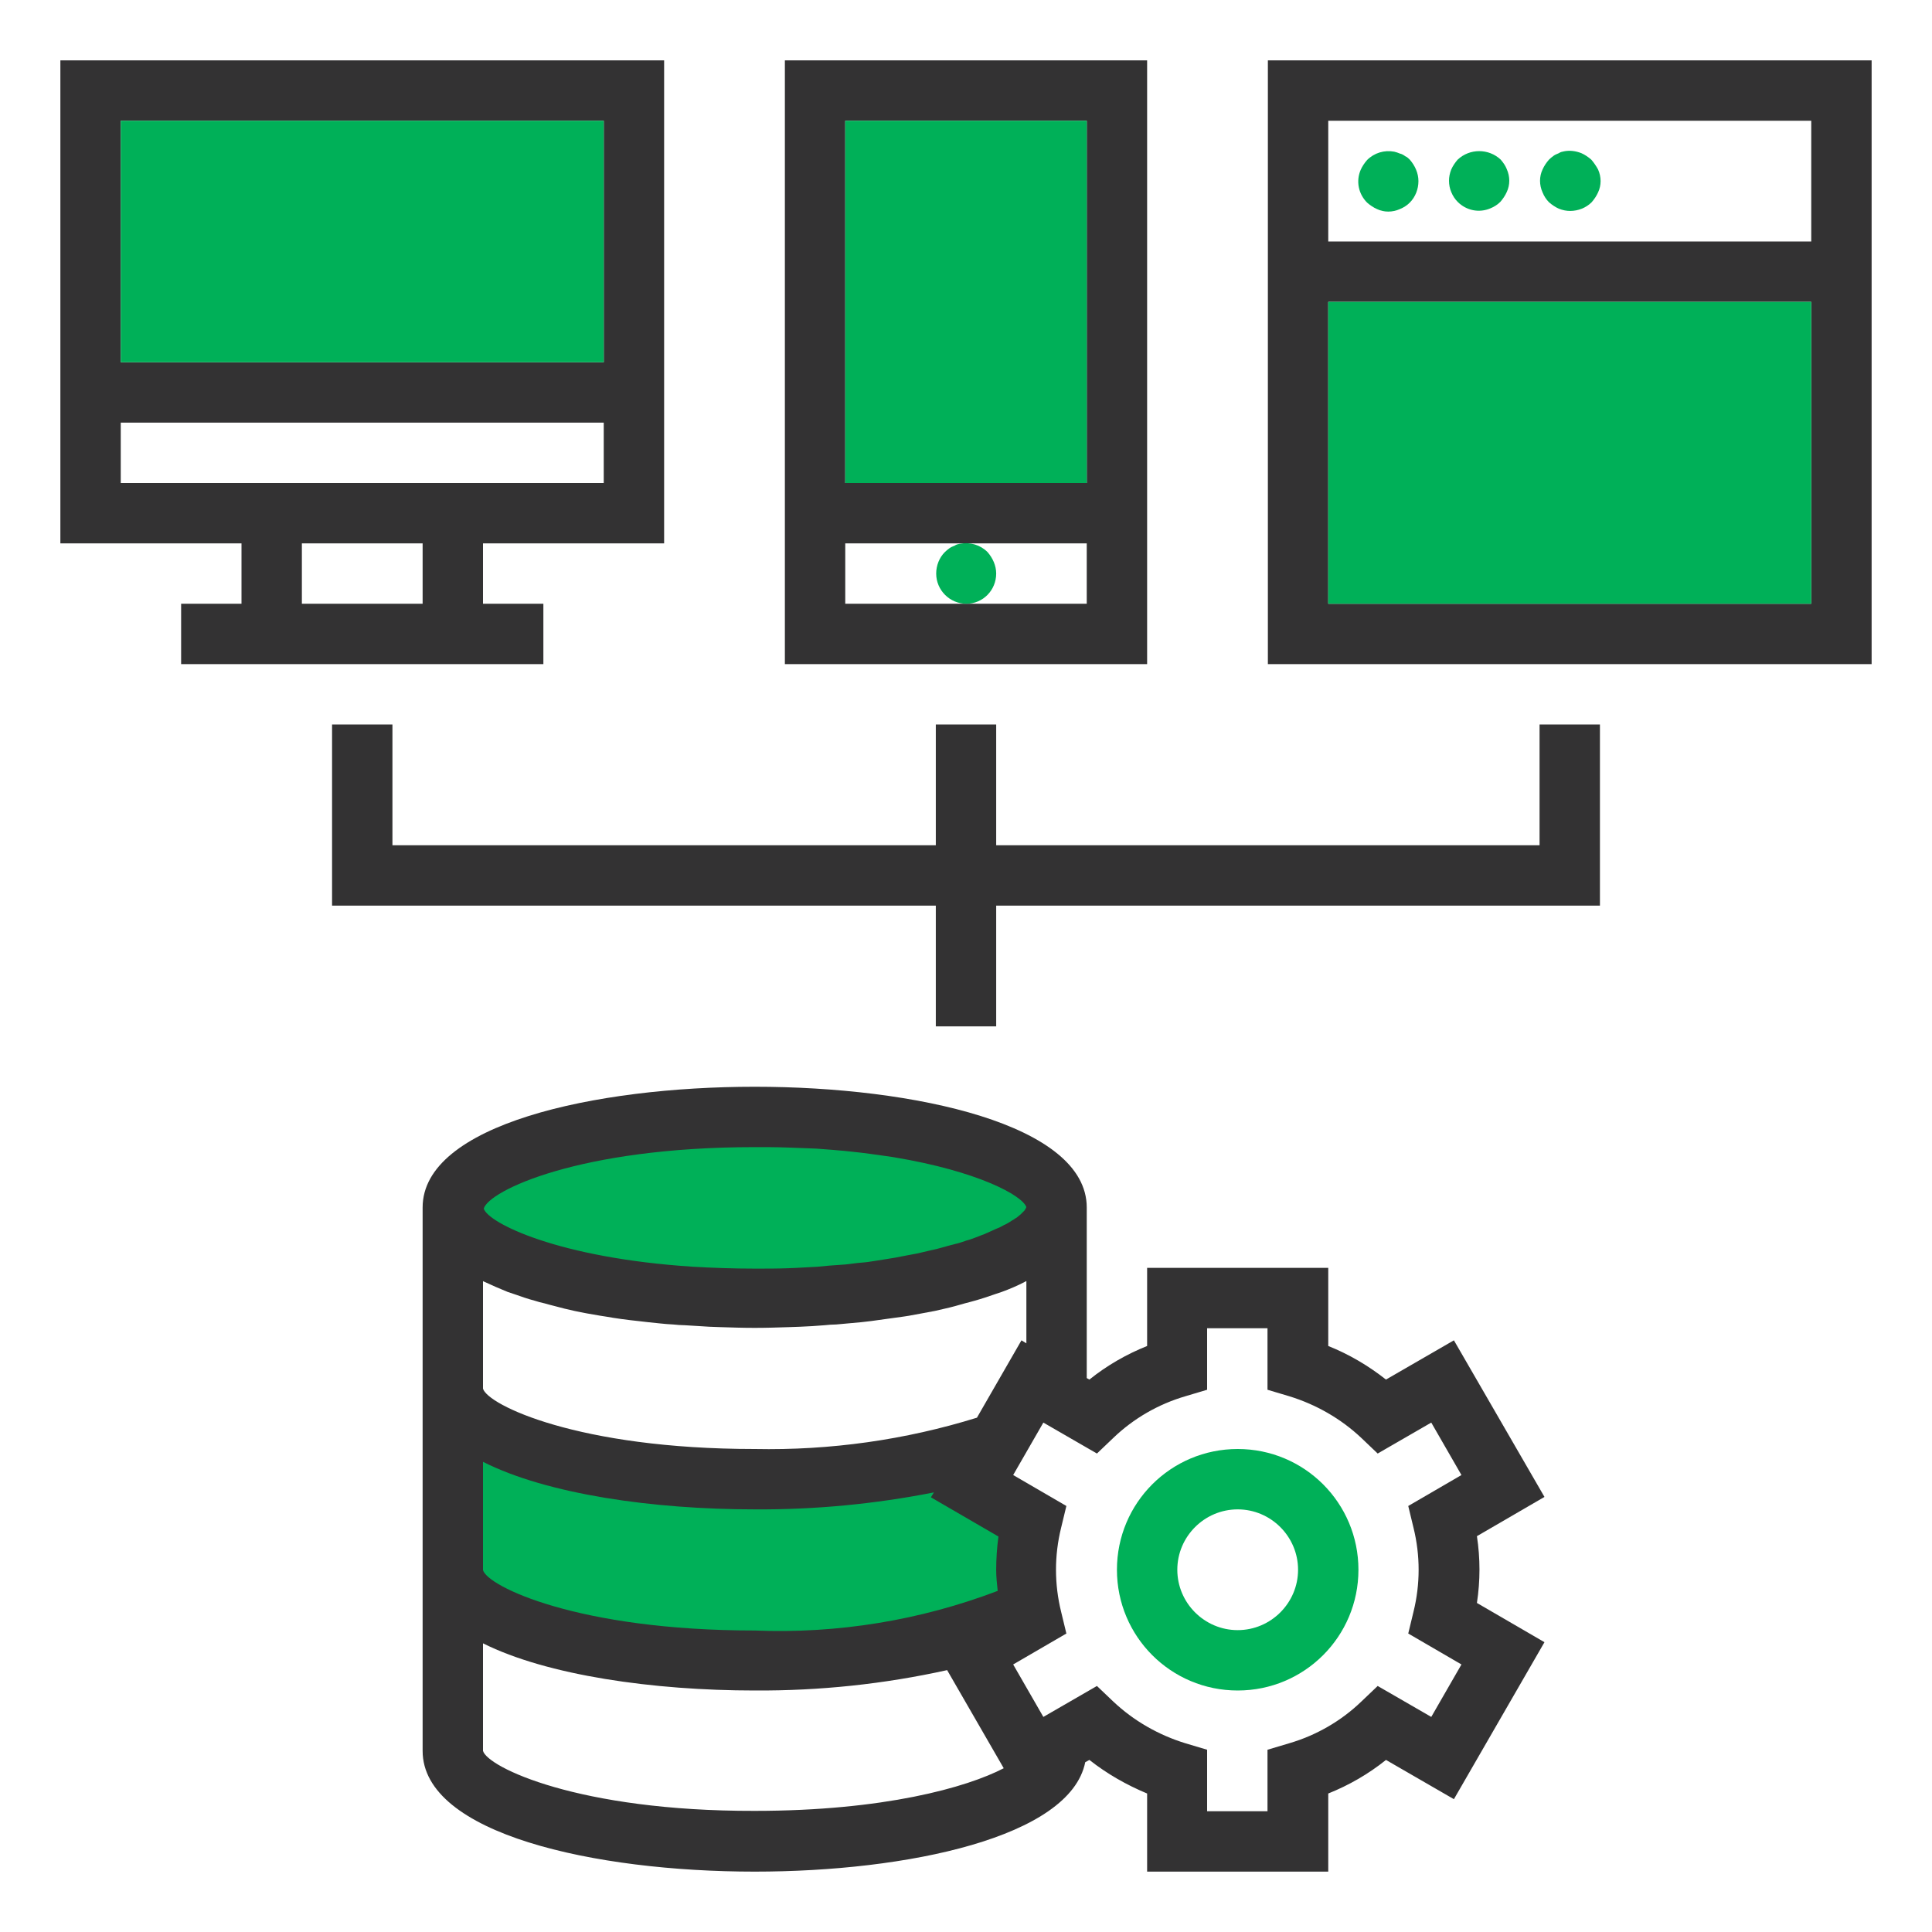
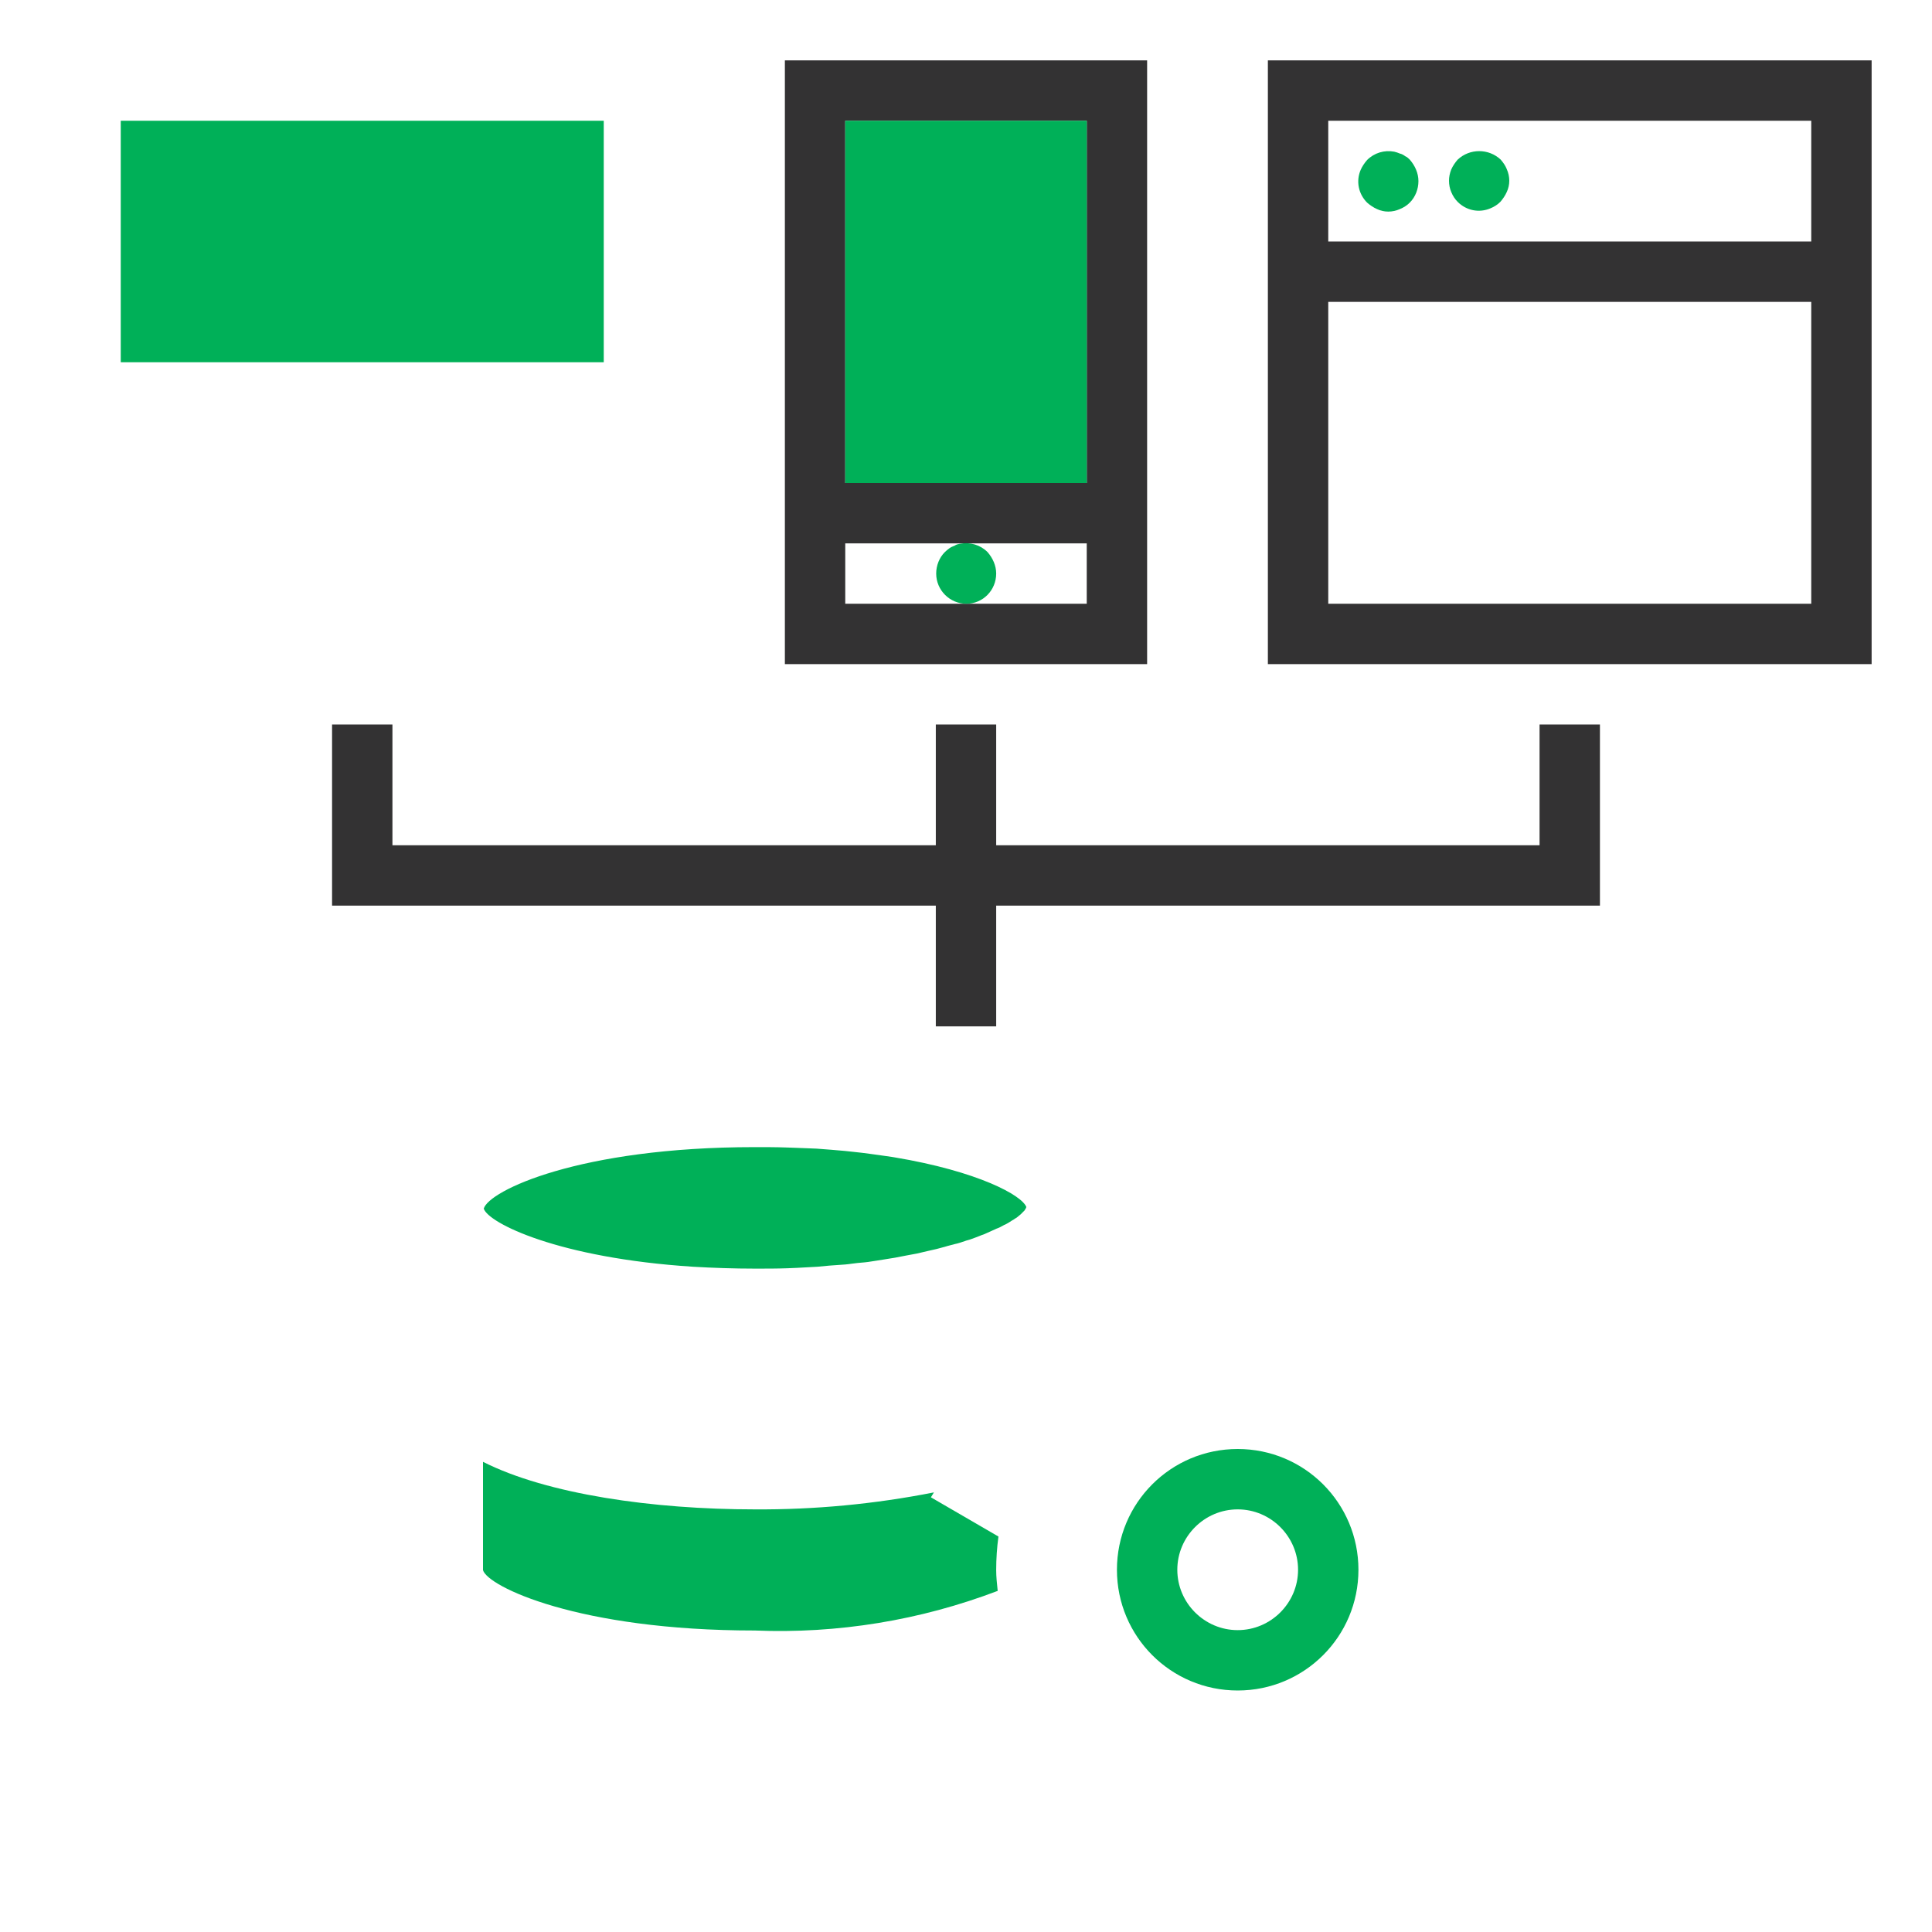
<svg xmlns="http://www.w3.org/2000/svg" version="1.1" id="Layer_1" x="0px" y="0px" viewBox="0 0 512 512" style="enable-background:new 0 0 512 512;" xml:space="preserve">
  <style type="text/css">
	.st0{fill:#333233;}
	.st1{fill:#00B058;}
</style>
  <g id="Outline">
-     <path class="st0" d="M385.3,355.2l-18,10.4c-4.7-3.7-9.8-6.7-15.3-8.9V336h-48v20.7c-5.5,2.2-10.7,5.2-15.3,8.9l-0.7-0.4V320   c0-22-45.6-32-88-32s-88,10-88,32v144c0,22,45.6,32,88,32c40.4,0,83.6-9.1,87.6-29l1.1-0.6c4.7,3.7,9.8,6.6,15.3,8.9V496h48v-20.7   c5.5-2.2,10.7-5.2,15.3-8.9l18,10.4l24-41.6l-17.9-10.4c0.9-5.9,0.9-11.8,0-17.7l17.9-10.4L385.3,355.2z M270.7,355.2l-11.8,20.5   c-19,5.9-38.9,8.7-58.9,8.3c-46.8,0-70.8-11.7-72-16v-28.5c0.1,0.1,0.2,0.1,0.4,0.2c1.9,0.9,4,1.8,6.2,2.7c0.6,0.2,1.2,0.4,1.8,0.6   c1.7,0.6,3.4,1.2,5.3,1.7c0.9,0.3,1.7,0.5,2.6,0.7c1.7,0.5,3.5,0.9,5.3,1.4c0.9,0.2,1.7,0.4,2.6,0.6c2.3,0.5,4.6,0.9,7,1.3l1.3,0.2   c2.8,0.5,5.8,0.9,8.7,1.2l2.6,0.3c2.2,0.2,4.3,0.5,6.6,0.6c1,0.1,2.1,0.2,3.1,0.2c2.2,0.1,4.3,0.3,6.5,0.4l2.8,0.1   c3.1,0.1,6.1,0.2,9.2,0.2s6.1-0.1,9.2-0.2l2.8-0.1c2.2-0.1,4.3-0.2,6.5-0.4c1-0.1,2.1-0.2,3.1-0.2c2.2-0.2,4.4-0.4,6.6-0.6l2.6-0.3   c3-0.4,5.9-0.8,8.7-1.2l1.3-0.2c2.4-0.4,4.7-0.9,7-1.3c0.9-0.2,1.8-0.4,2.6-0.6c1.8-0.4,3.6-0.9,5.3-1.4c0.9-0.2,1.8-0.5,2.6-0.7   c1.8-0.5,3.6-1.1,5.3-1.7c0.6-0.2,1.2-0.4,1.8-0.6c2.2-0.8,4.3-1.7,6.2-2.7c0.1-0.1,0.2-0.1,0.4-0.2V356L270.7,355.2z M128,464   v-28.5c17,8.5,45.2,12.5,72,12.5c17.2,0.1,34.3-1.7,51-5.4l15,26c-9.8,5.1-31.8,11.3-66,11.3C153.2,480,129.2,468.3,128,464z    M374.6,404.9c1.8,7.3,1.8,14.9,0,22.2l-1.4,5.8l14.1,8.2l-8,13.9l-14.2-8.2l-4.3,4.1c-5.4,5.2-12,9-19.2,11.1l-5.7,1.7V480h-16   v-16.3l-5.7-1.7c-7.2-2.2-13.8-6-19.2-11.1l-4.3-4.1l-14.2,8.2l-8-13.9l14.1-8.2l-1.4-5.8c-1.8-7.3-1.8-14.9,0-22.2l1.4-5.8   l-14.1-8.2l8-13.9l14.2,8.2l4.3-4.1c5.4-5.2,12-9,19.2-11.1l5.7-1.7V352h16v16.3l5.7,1.7c7.2,2.2,13.8,6,19.2,11.1l4.3,4.1   l14.2-8.2l8,13.9l-14.1,8.2L374.6,404.9z" />
    <path class="st1" d="M328,384c-17.7,0-32,14.3-32,32s14.3,32,32,32s32-14.3,32-32S345.7,384,328,384z M328,432c-8.8,0-16-7.2-16-16   s7.2-16,16-16s16,7.2,16,16S336.8,432,328,432z" />
    <path class="st0" d="M304,16h-96v160h96V16z M288,32v96h-64V32H288z M256,160h-32v-16h64v16H256z" />
    <path class="st1" d="M264,152c0-2.1-0.9-4.1-2.3-5.7c-1.9-1.9-4.6-2.7-7.3-2.2c-0.5,0.1-1,0.2-1.4,0.5c-0.5,0.2-1,0.4-1.4,0.7   c-0.4,0.3-0.8,0.6-1.2,1c-1.5,1.5-2.3,3.6-2.3,5.7c0,4.4,3.6,8,8,8S264,156.4,264,152z" />
    <polygon class="st0" points="104,192 88,192 88,240 248,240 248,272 264,272 264,240 424,240 424,192 408,192 408,224 264,224    264,192 248,192 248,224 104,224  " />
-     <path class="st0" d="M64,160H48v16h96v-16h-16v-16h48V16H16v128h48V160z M112,160H80v-16h32V160z M32,32h128v64H32V32z M32,128v-16   h128v16H32z" />
    <path class="st0" d="M336,176h160V16H336V176z M480,160H352V80h128V160z M352,32h128v32H352V32z" />
    <path class="st1" d="M372.4,41.4c-0.4-0.3-0.9-0.6-1.4-0.7c-0.5-0.2-1-0.4-1.5-0.5c-2.6-0.5-5.3,0.3-7.2,2.2   c-0.7,0.8-1.3,1.7-1.7,2.6c-1.3,3-0.6,6.4,1.7,8.7c0.8,0.7,1.7,1.3,2.6,1.7c1.9,0.9,4.1,0.9,6.1,0c1-0.4,1.9-1,2.6-1.7   c1.5-1.5,2.3-3.6,2.3-5.7c0-2.1-0.9-4.1-2.3-5.7C373.3,42,372.9,41.6,372.4,41.4z" />
    <path class="st1" d="M397.7,42.3c-3.2-3-8.2-3-11.4,0c-0.7,0.8-1.3,1.7-1.7,2.6c-0.4,1-0.6,2-0.6,3c0,1,0.2,2.1,0.6,3   c0.4,1,1,1.9,1.7,2.6c2.3,2.3,5.7,3,8.7,1.7c1-0.4,1.9-1,2.6-1.7c0.7-0.8,1.3-1.7,1.7-2.6c0.9-1.9,0.9-4.1,0-6.1   C399,44,398.4,43.1,397.7,42.3z" />
-     <path class="st1" d="M421.7,42.3c-0.8-0.7-1.7-1.3-2.6-1.7c-1.5-0.6-3.1-0.8-4.6-0.5c-0.5,0.1-1,0.2-1.4,0.5   c-0.5,0.2-1,0.4-1.4,0.7c-0.4,0.3-0.8,0.6-1.2,1c-0.7,0.8-1.3,1.7-1.7,2.6c-0.9,1.9-0.9,4.1,0,6.1c0.4,1,1,1.9,1.7,2.6   c0.8,0.7,1.7,1.3,2.6,1.7c1,0.4,2,0.6,3,0.6c2.1,0,4.2-0.8,5.7-2.3c0.7-0.8,1.3-1.7,1.7-2.6c0.9-1.9,0.9-4.1,0-6.1   C423,44,422.4,43.1,421.7,42.3z" />
  </g>
  <rect x="224" y="32" class="st1" width="64" height="96" />
  <rect x="32" y="32" class="st1" width="128" height="64" />
-   <rect x="352" y="80" class="st1" width="128" height="80" />
  <path class="st1" d="M128,387.4c17,8.6,45.1,12.6,72,12.6c15.9,0.1,31.8-1.4,47.5-4.5l-0.8,1.3l17.9,10.4c-0.4,2.9-0.6,5.9-0.6,8.9  c0,1.8,0.2,3.6,0.4,5.5c-20.5,7.8-42.4,11.4-64.4,10.5c-46.8,0-70.8-11.7-72-16l0,0V387.4z" />
  <path class="st1" d="M200,304c2.9,0,5.7,0,8.5,0.1c1,0,1.9,0.1,2.8,0.1c1.7,0.1,3.5,0.1,5.1,0.2c1.4,0.1,2.6,0.2,3.9,0.3  c1.2,0.1,2.4,0.2,3.5,0.3c1.6,0.2,3.1,0.3,4.6,0.5c0.8,0.1,1.6,0.2,2.3,0.3c2,0.3,3.8,0.5,5.7,0.8l0.6,0.1  c22.2,3.7,33.9,10.1,35,13.2c-0.1,0.1-0.1,0.3-0.2,0.4c-0.1,0.2-0.2,0.3-0.3,0.5c-0.1,0.1-0.3,0.3-0.4,0.4s-0.4,0.4-0.6,0.6  s-0.4,0.3-0.6,0.5s-0.6,0.5-1,0.7c-0.2,0.2-0.5,0.3-0.8,0.5c-0.4,0.3-0.8,0.5-1.3,0.8c-0.3,0.2-0.7,0.3-1,0.5  c-0.5,0.3-1.1,0.6-1.7,0.8l-1.1,0.5c-0.7,0.3-1.3,0.6-2,0.9c-0.4,0.2-0.9,0.3-1.3,0.5c-0.8,0.3-1.5,0.6-2.4,0.9  c-0.5,0.2-1.1,0.3-1.6,0.5c-0.9,0.3-1.7,0.6-2.7,0.8c-0.6,0.2-1.3,0.3-1.9,0.5c-0.9,0.3-1.9,0.5-2.9,0.8c-0.7,0.2-1.5,0.3-2.2,0.5  c-1,0.2-2,0.5-3,0.7c-0.9,0.2-1.8,0.3-2.7,0.5c-1,0.2-2.1,0.4-3.1,0.6s-2.1,0.3-3.1,0.5s-2.1,0.3-3.2,0.5s-2.4,0.3-3.6,0.4  c-1.1,0.1-2.1,0.3-3.3,0.4c-1.4,0.1-2.8,0.2-4.2,0.3c-1.1,0.1-2.1,0.2-3.2,0.3c-1.8,0.1-3.7,0.2-5.5,0.3c-0.8,0-1.6,0.1-2.4,0.1  c-2.7,0.1-5.6,0.1-8.5,0.1c-5.8,0-11.3-0.2-16.5-0.5c-35.8-2.3-54.3-11.6-55.5-15.4C129.5,315.6,153.4,304,200,304z" />
</svg>